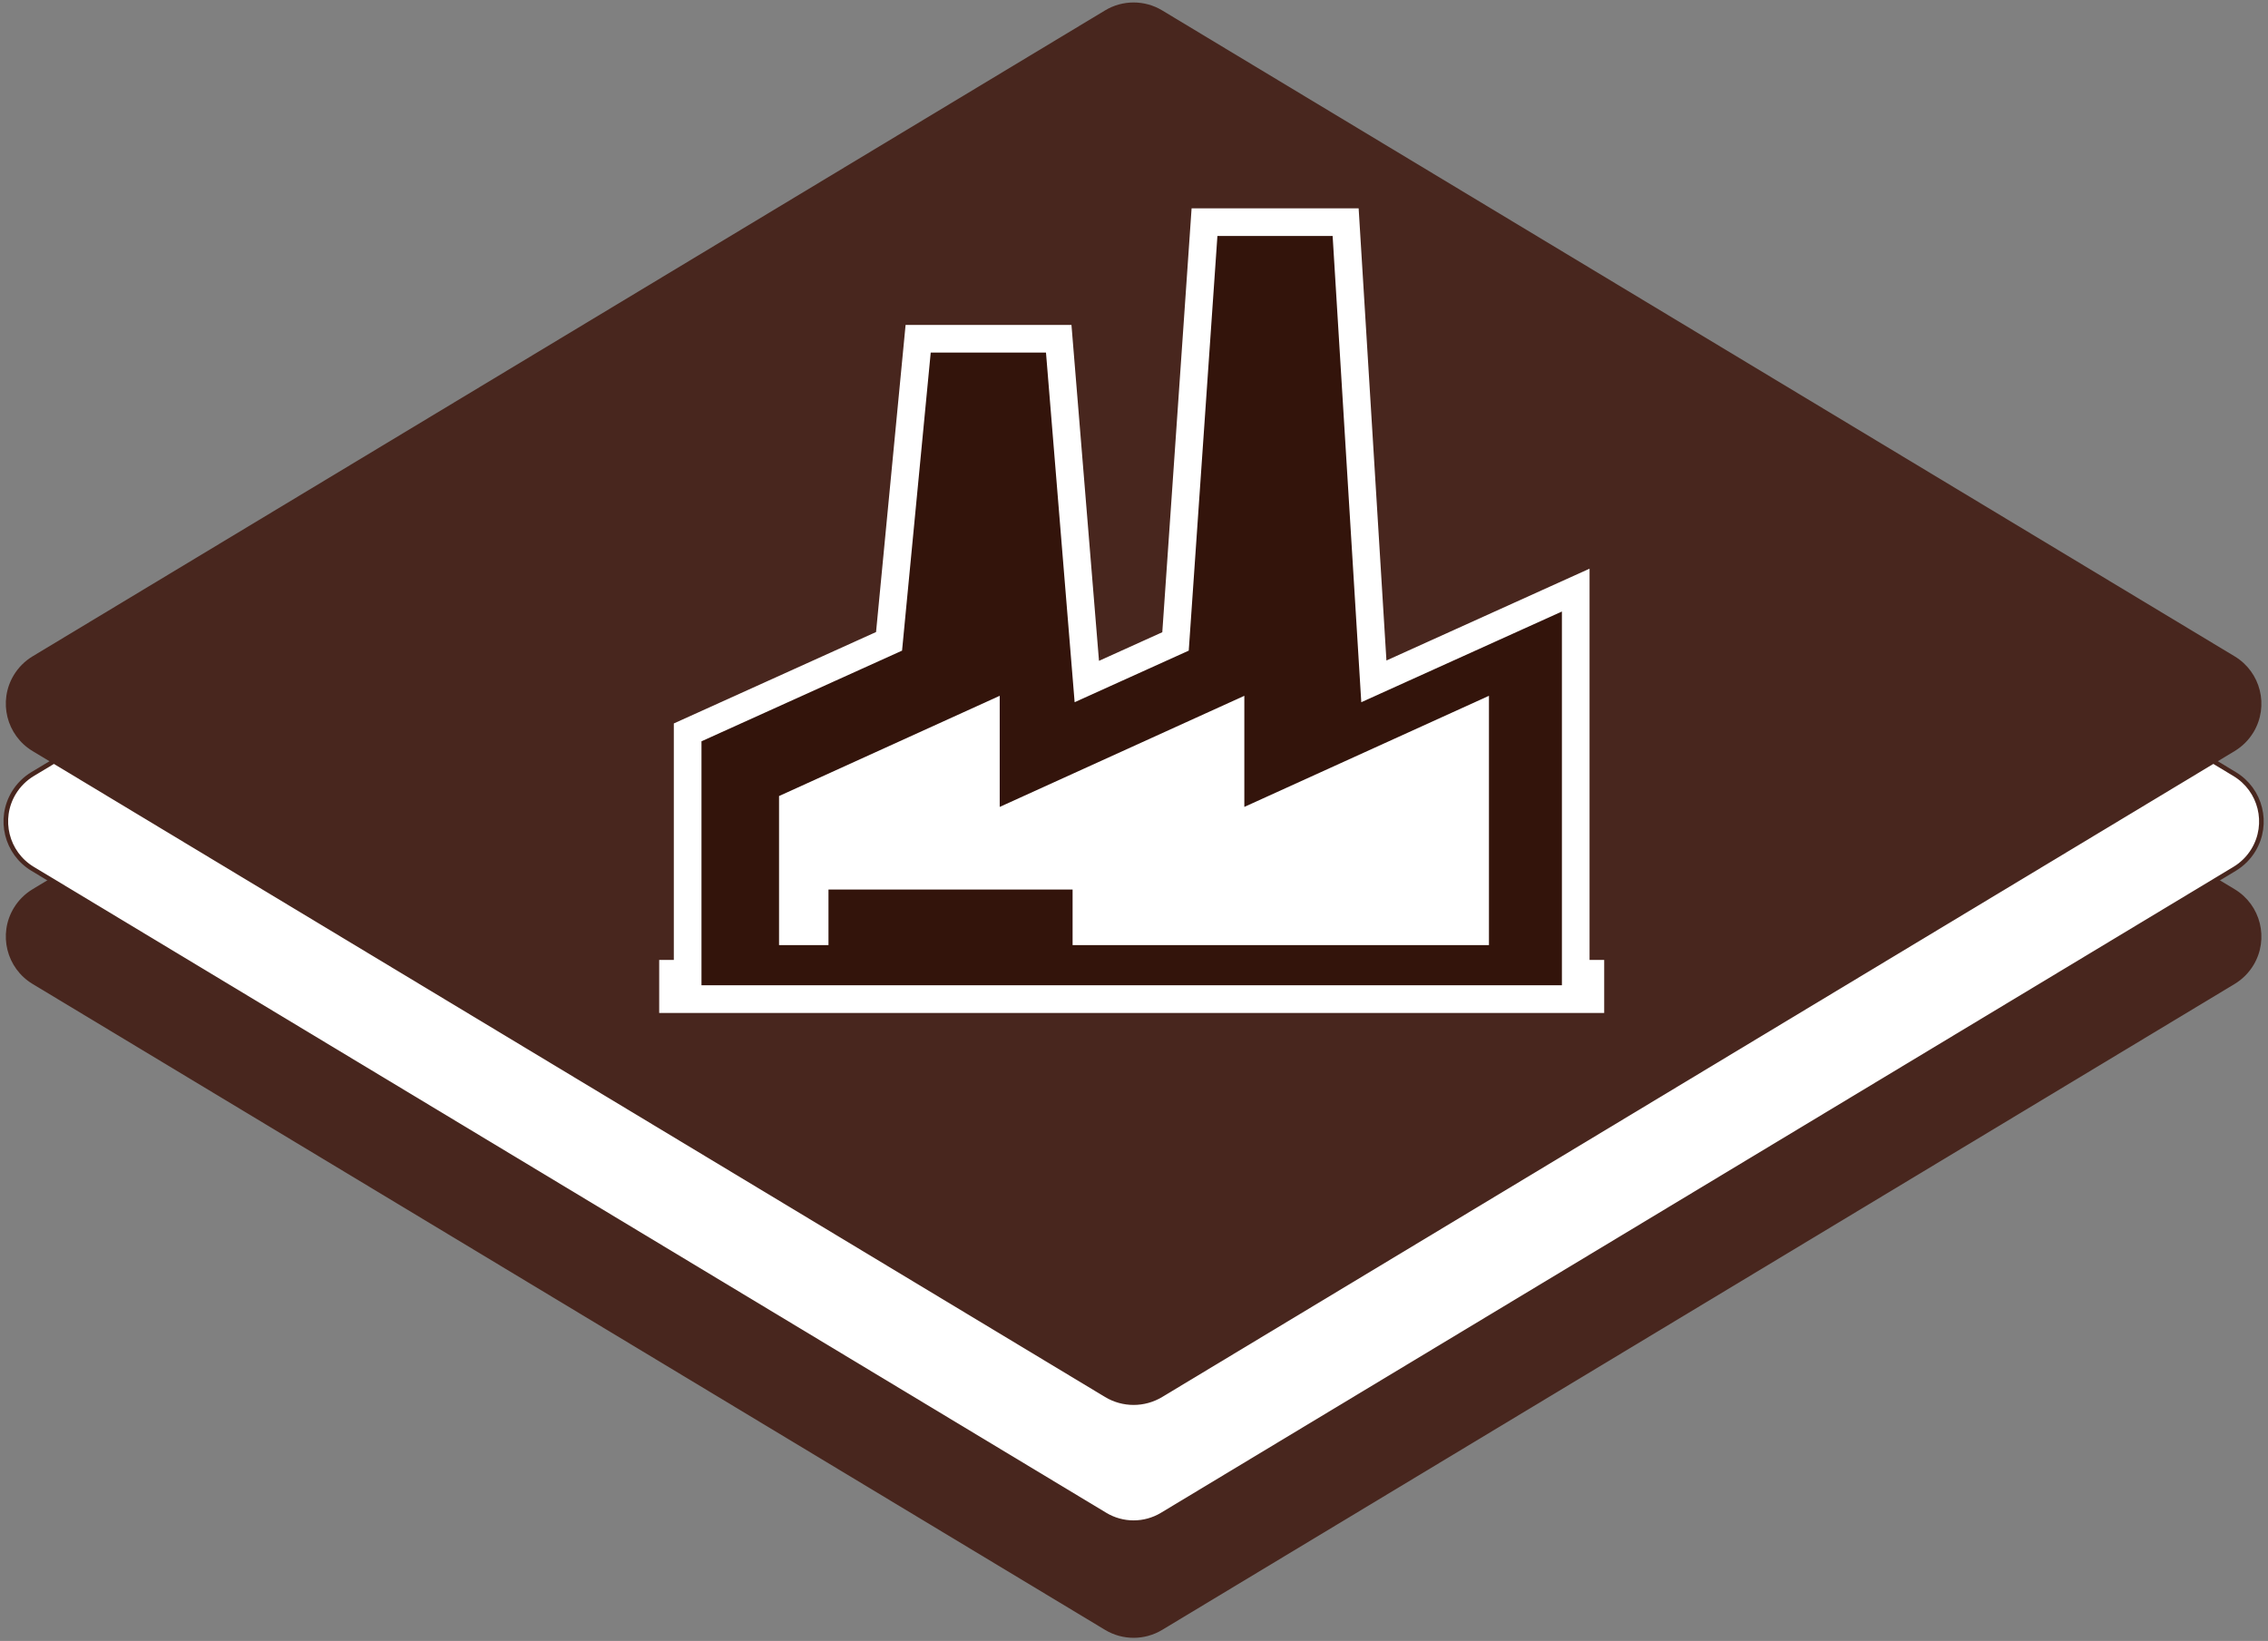
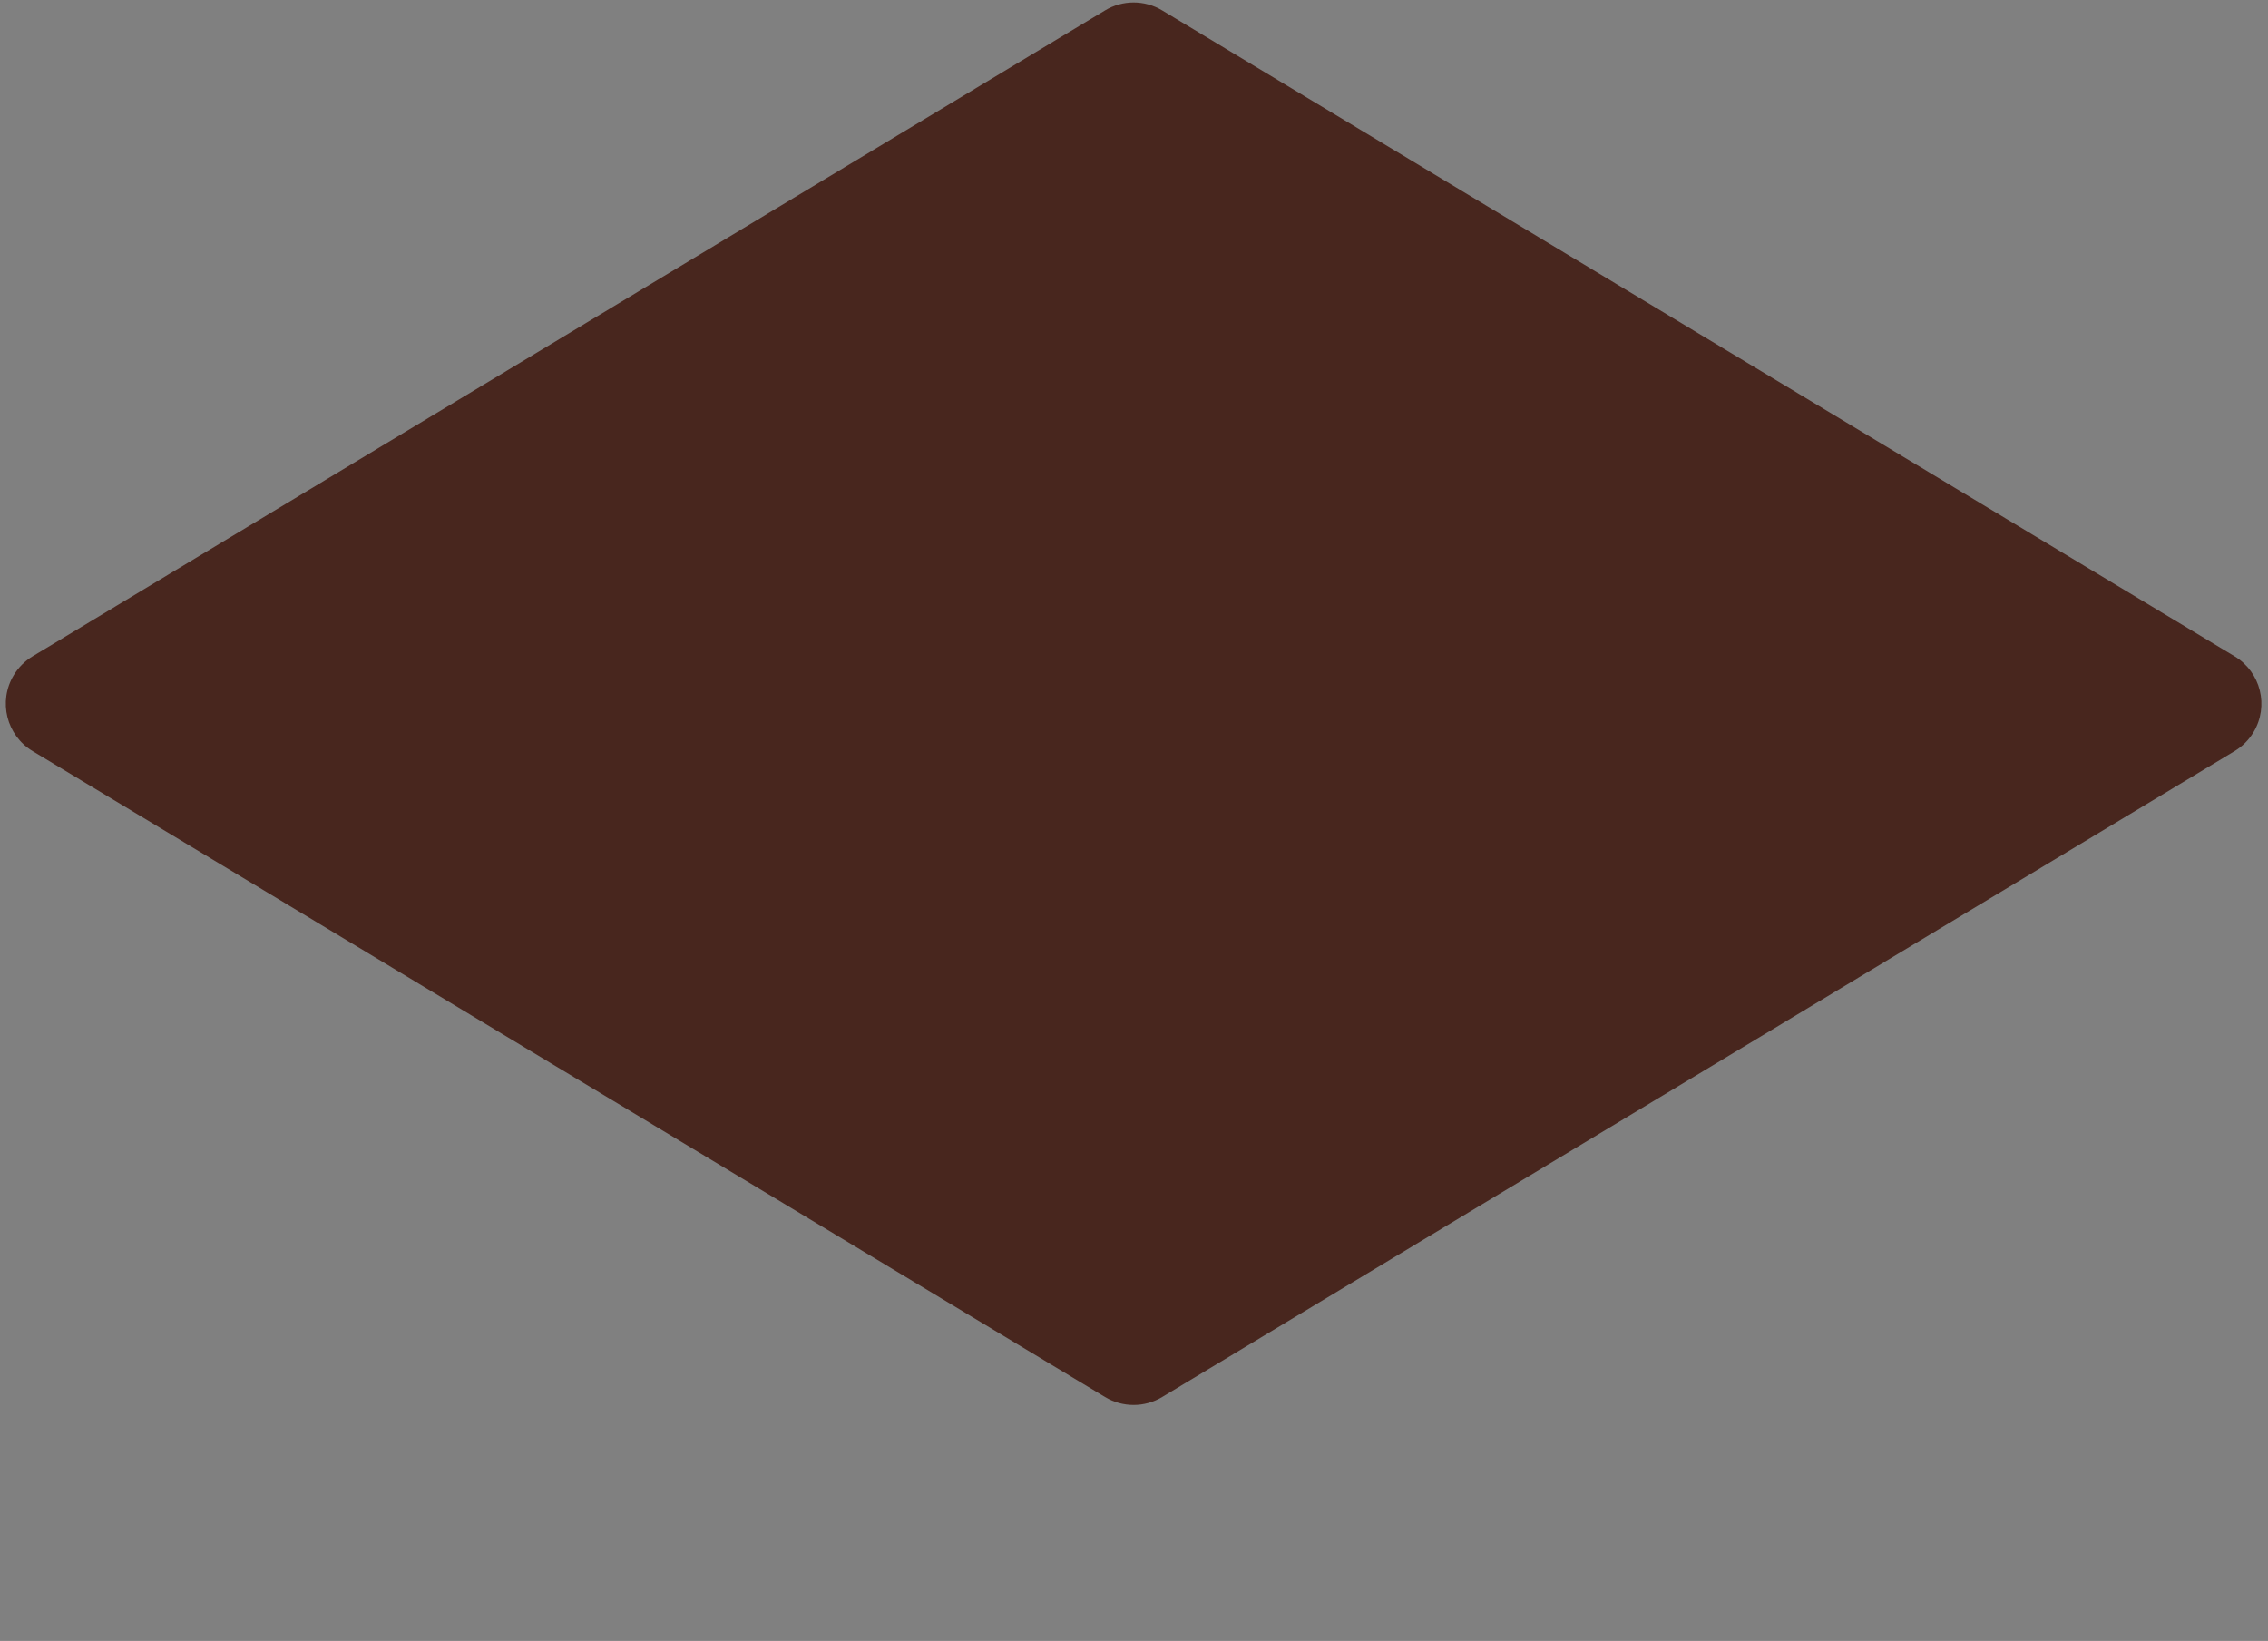
<svg xmlns="http://www.w3.org/2000/svg" width="492px" height="356px" viewBox="0 0 492 356" version="1.1">
  <rect x="0" y="0" width="492" height="356" fill="#808080" stroke="none" />
  <title>logo</title>
  <desc>Created with Sketch.</desc>
  <g id="Page-1" stroke="none" stroke-width="1" fill="none" fill-rule="evenodd">
    <g id="logo" transform="translate(-10.039, -104.054)">
-       <path d="M153.977,196.509 L417.575,131.087 C424.007,129.491 430.516,133.411 432.112,139.843 C432.583,141.742 432.583,143.726 432.112,145.624 L366.69,409.223 C365.619,413.538 362.25,416.908 357.934,417.979 L94.336,483.4 C87.904,484.997 81.395,481.076 79.799,474.644 C79.328,472.746 79.328,470.761 79.799,468.863 L145.221,205.265 C146.292,200.949 149.661,197.58 153.977,196.509 Z" id="Rectangle" fill="#48261E" transform="translate(255.955, 307.244) rotate(45) translate(-255.955, -307.244) " />
-       <path d="M153.977,171.531 L417.575,106.109 C424.007,104.513 430.516,108.433 432.112,114.866 C432.583,116.764 432.583,118.748 432.112,120.647 L366.69,384.245 C365.619,388.56 362.25,391.93 357.934,393.001 L94.336,458.422 C87.904,460.019 81.395,456.099 79.799,449.666 C79.328,447.768 79.328,445.783 79.799,443.885 L145.221,180.287 C146.292,175.972 149.661,172.602 153.977,171.531 Z" id="Rectangle" stroke="#48261E" fill="#FFFFFF" transform="translate(255.955, 282.266) rotate(45) translate(-255.955, -282.266) " />
      <path d="M153.977,145.985 L417.575,80.564 C424.007,78.968 430.516,82.888 432.112,89.32 C432.583,91.218 432.583,93.203 432.112,95.101 L366.69,358.699 C365.619,363.015 362.25,366.384 357.934,367.455 L94.336,432.877 C87.904,434.473 81.395,430.553 79.799,424.121 C79.328,422.223 79.328,420.238 79.799,418.34 L145.221,154.742 C146.292,150.426 149.661,147.057 153.977,145.985 Z" id="Rectangle" fill="#48261E" transform="translate(255.955, 256.72) rotate(45) translate(-255.955, -256.72) " />
-       <polygon id="Path" stroke="#FFFFFF" stroke-width="6" fill="#33140B" fill-rule="nonzero" points="351.864 315.305 351.864 232.074 308.071 251.872 301.949 152.246 271.335 152.246 265.047 243.209 245.802 251.909 239.709 177.548 209.216 177.548 202.903 243.189 159.213 262.94 159.213 315.305 156.039 315.305 156.039 320.809 355.039 320.809 355.039 315.305" />
-       <polygon id="Path" fill="#FFFFFF" fill-rule="nonzero" points="333.038 309.091 242.717 309.091 242.717 297.038 189.763 297.038 189.763 309.091 179.039 309.091 179.039 276.752 226.908 255.007 226.908 279.112 279.973 255.007 279.973 279.112 333.039 255.007 333.039 309.091" />
    </g>
  </g>
</svg>